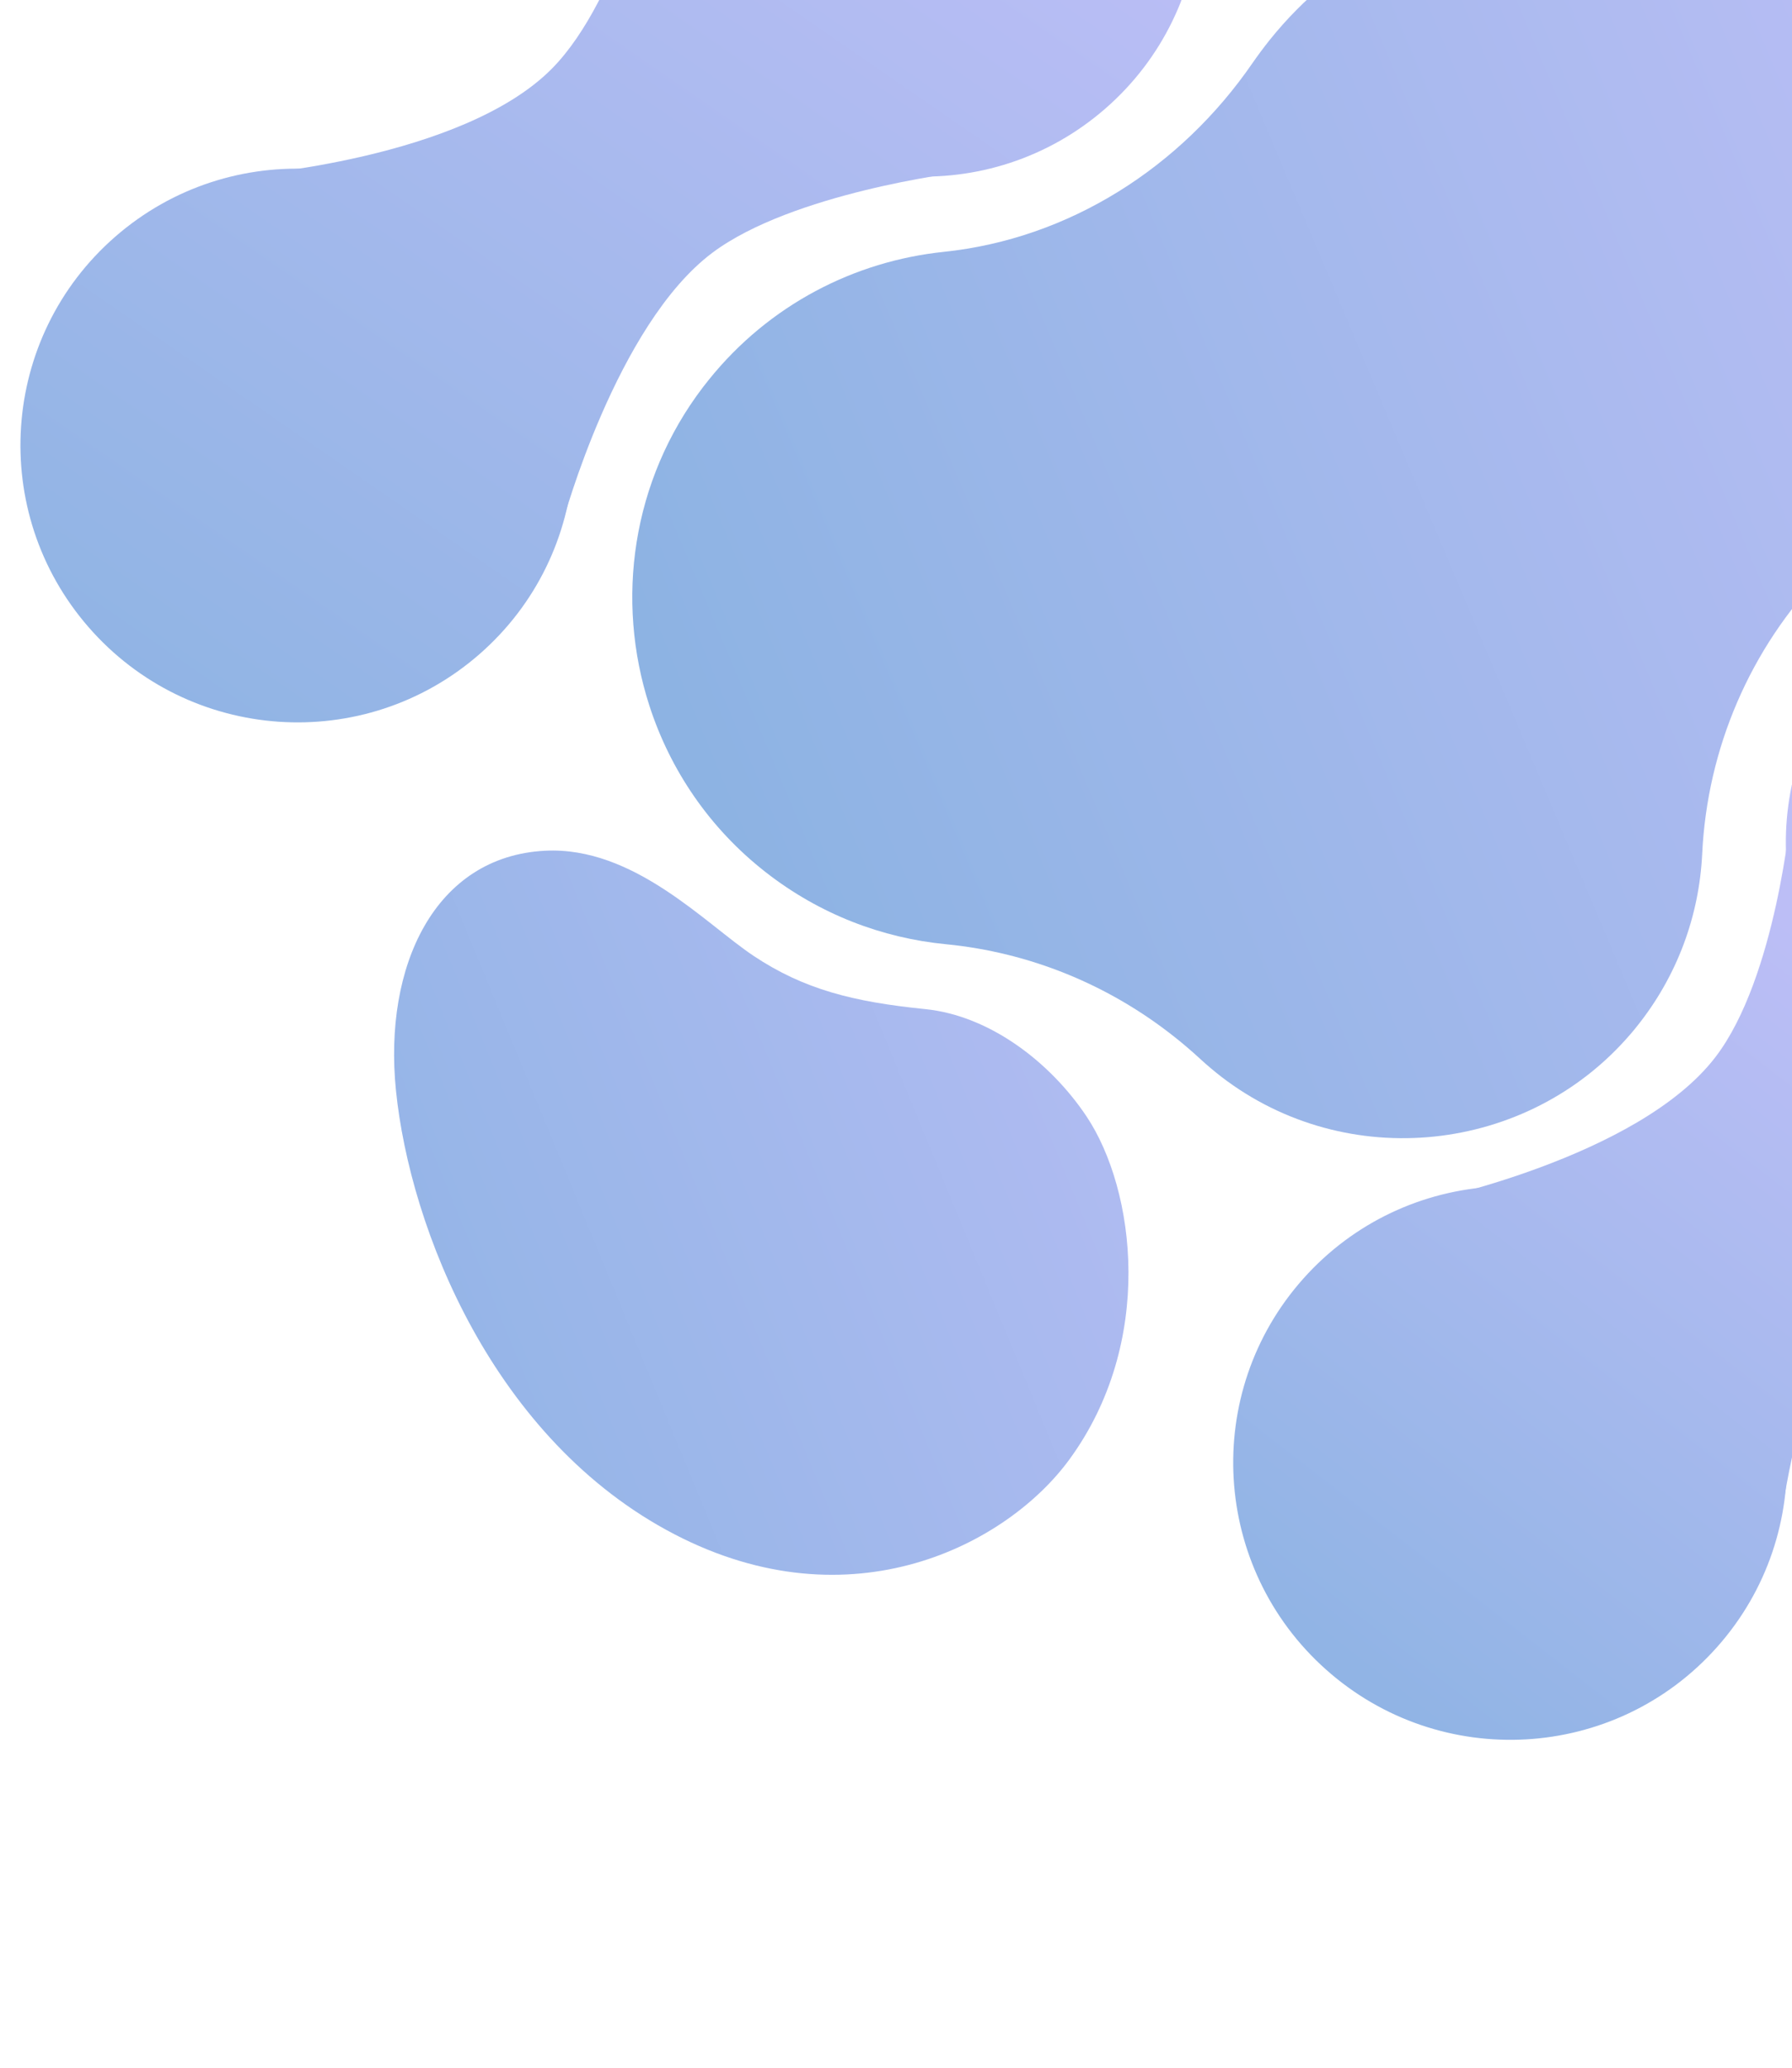
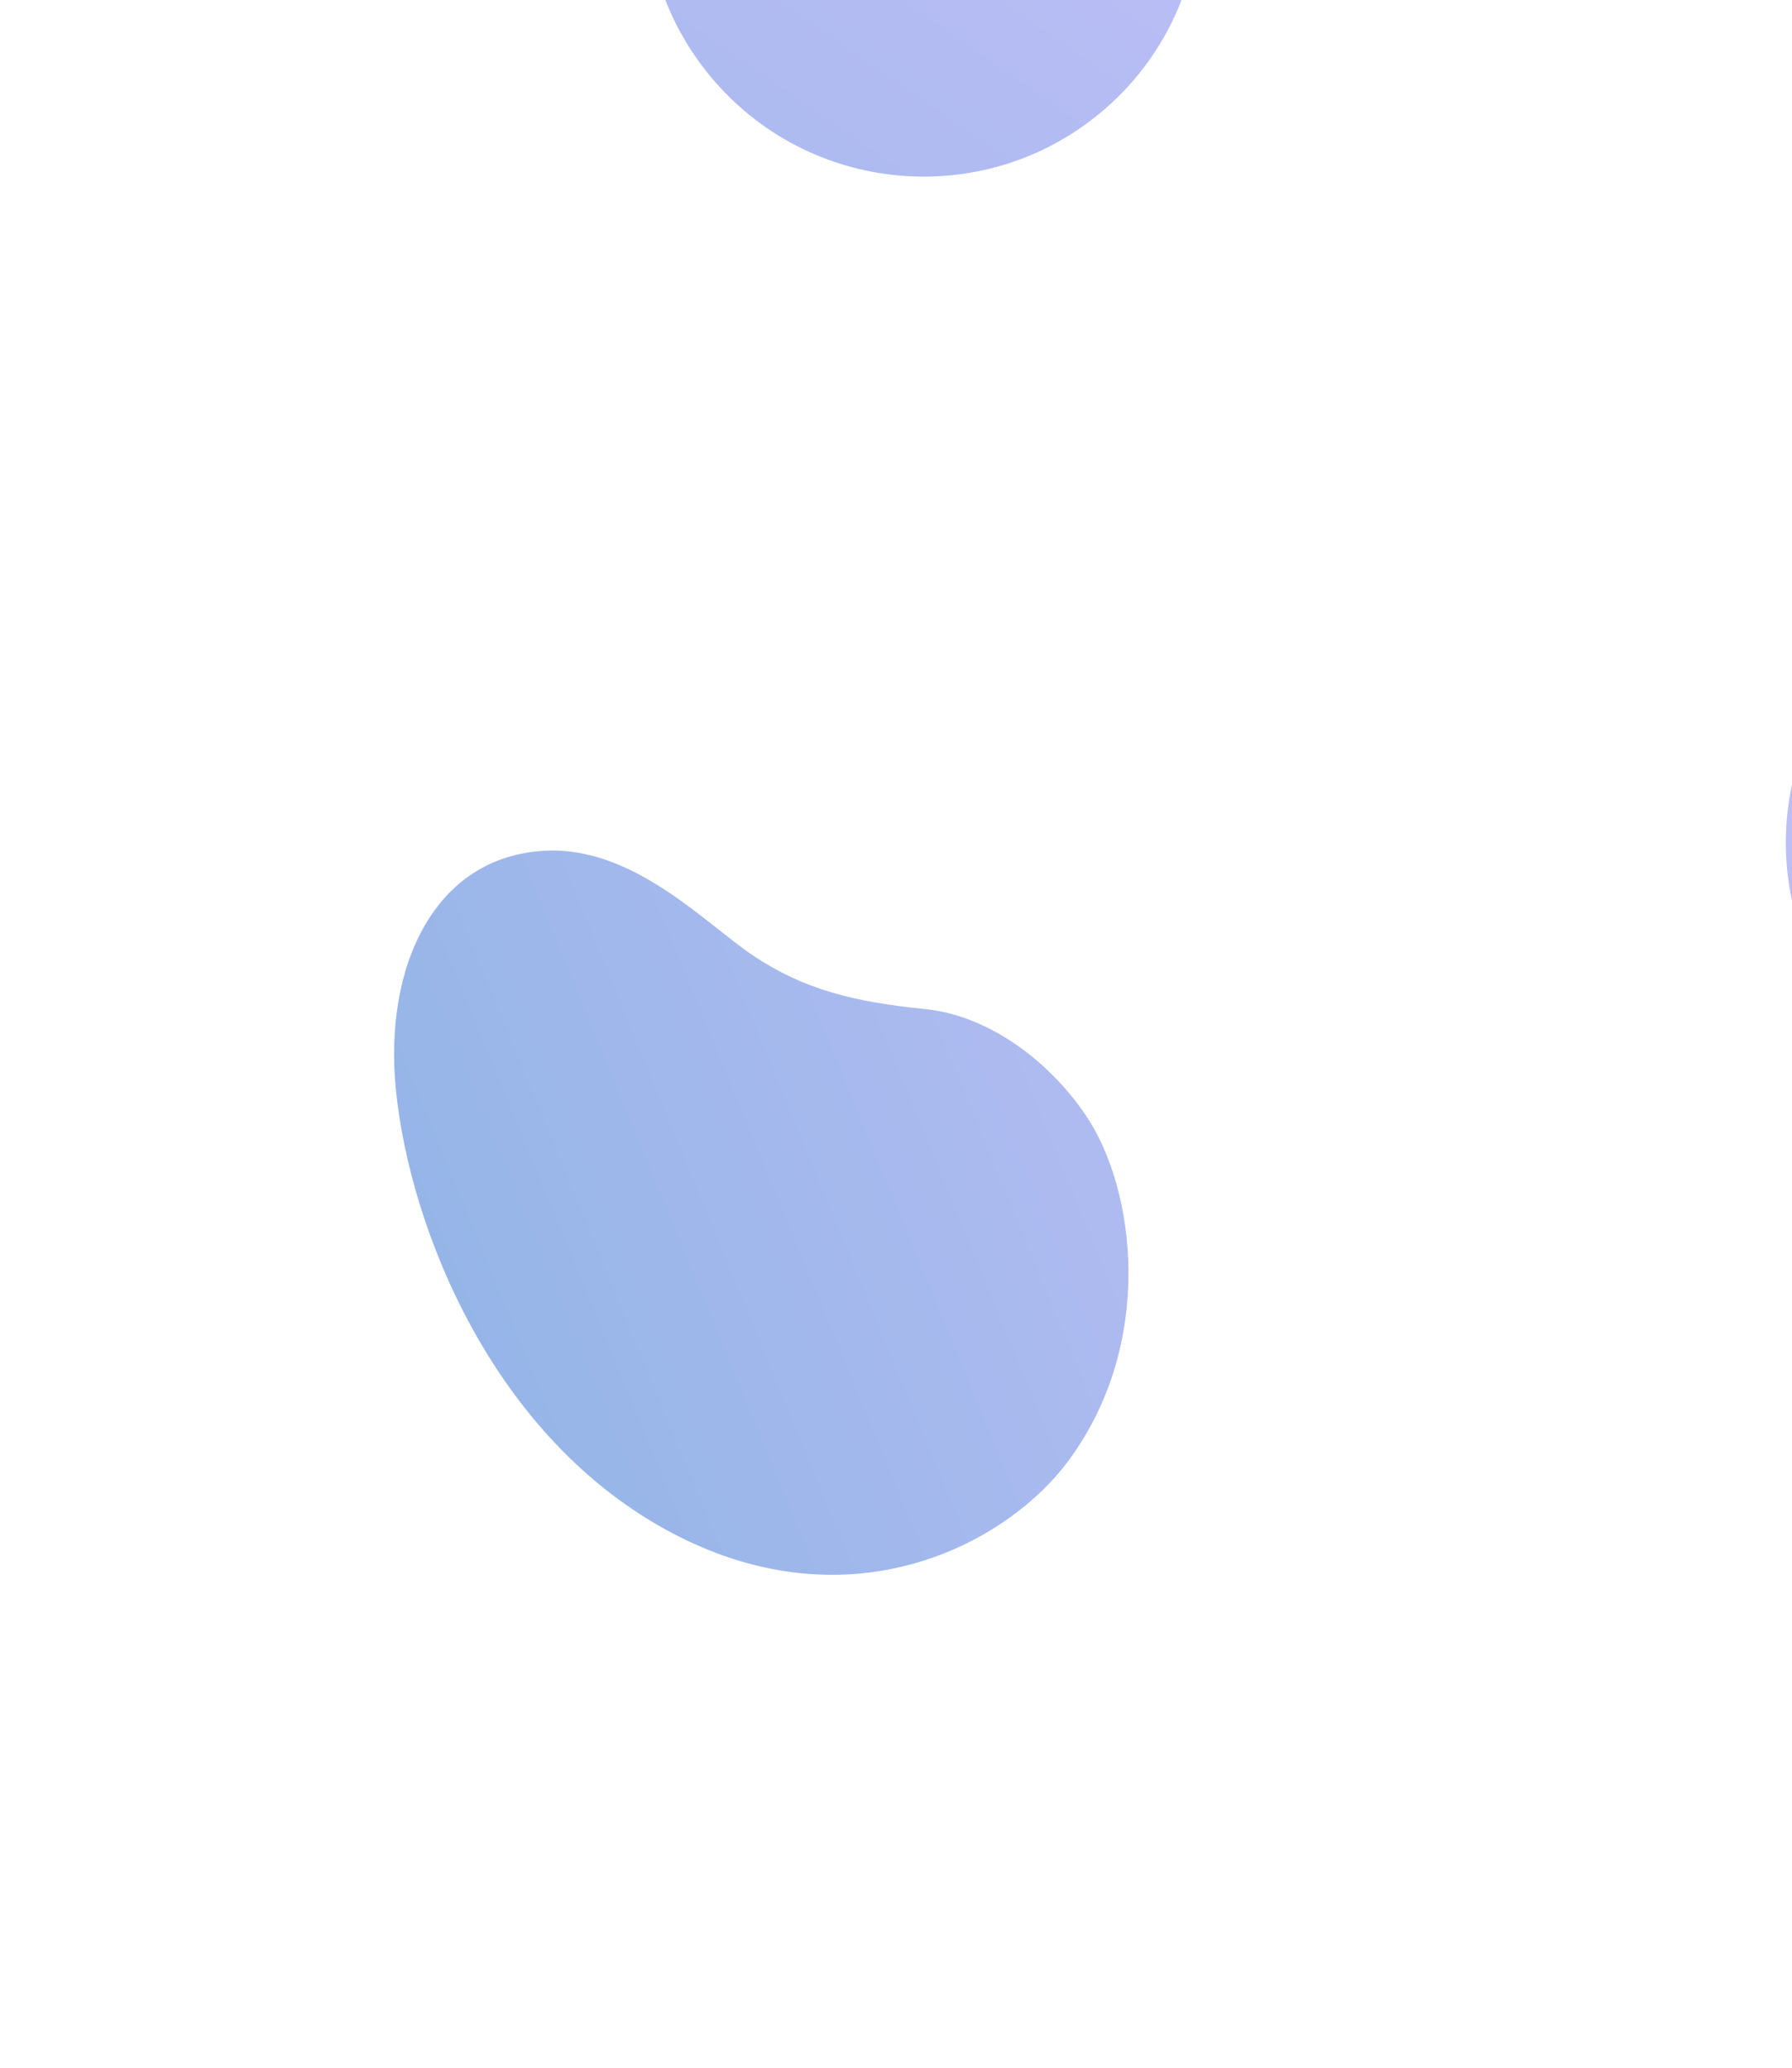
<svg xmlns="http://www.w3.org/2000/svg" width="195" height="225" viewBox="0 0 195 225" fill="none">
  <g clip-path="url(#clip0_3046_36240)">
-     <path d="M70.663 76.784C66.961 65.341 68.721 52.322 76.509 42.113C76.716 41.843 76.926 41.577 77.137 41.316C83.716 33.137 93.008 28.417 102.689 27.407C116.37 25.977 128.492 18.204 136.29 6.867C136.89 6.004 137.521 5.155 138.188 4.319C152.828 -13.872 179.547 -16.626 197.601 -1.691C197.879 -1.466 198.147 -1.236 198.418 -1.004C214.865 13.337 217.568 38.296 204.362 55.819C202.946 57.687 201.414 59.409 199.774 60.97C199.312 61.412 198.863 61.86 198.422 62.314C190.454 70.559 185.77 81.435 185.226 92.934C184.904 99.584 182.553 106.194 178.057 111.768C177.835 112.048 177.612 112.316 177.379 112.581C166.224 125.549 146.567 127.664 132.91 117.174C132.104 116.55 131.331 115.895 130.599 115.222C129.677 114.375 128.729 113.559 127.754 112.794C120.622 107.148 112.029 103.629 102.921 102.745C96 102.074 89.192 99.495 83.324 94.911C77.172 90.109 72.91 83.739 70.663 76.784Z" fill="url(#paint0_linear_3046_36240)" />
    <path d="M118.235 121.486C114.339 115.644 107.749 110.52 100.673 109.806C92.906 109.022 87.495 107.677 82.002 104.013C76.756 100.514 68.953 92.077 59.309 92.573C47.3 93.191 41.726 105.123 43.084 118.624C44.601 133.712 53.696 156.717 73.394 166.953C92.655 176.96 109.585 168.06 116.337 158.854C125.7 146.09 123.567 129.481 118.235 121.486Z" fill="url(#paint1_linear_3046_36240)" />
    <path d="M77.781 8.874C66.842 -3.676 68.135 -22.705 80.668 -33.63C93.201 -44.555 112.229 -43.239 123.168 -30.689C134.107 -18.14 132.815 0.89 120.282 11.815C107.748 22.74 88.72 21.423 77.781 8.874Z" fill="url(#paint2_linear_3046_36240)" />
-     <path d="M9.652 68.261C-1.287 55.711 0.006 36.682 12.539 25.757C25.072 14.832 44.1 16.148 55.039 28.698C65.978 41.247 64.686 60.277 52.152 71.202C39.619 82.127 20.591 80.81 9.652 68.261Z" fill="url(#paint3_linear_3046_36240)" />
-     <path d="M77.526 27.499C86.216 20.994 104.198 18.783 104.198 18.783L71.569 -17.959C71.569 -17.959 67.721 -0.286 60.062 7.464C50.311 17.332 26.49 19.1 26.49 19.1L61.262 56.725C61.262 56.725 67.072 35.325 77.526 27.499Z" fill="url(#paint4_linear_3046_36240)" />
    <path d="M204.425 114.202C191.997 103.125 190.89 84.084 201.953 71.672C213.015 59.26 232.058 58.177 244.486 69.254C256.914 80.331 258.02 99.372 246.958 111.784C235.895 124.196 216.852 125.279 204.425 114.202Z" fill="url(#paint5_linear_3046_36240)" />
-     <path d="M144.289 181.671C131.861 170.594 130.755 151.553 141.817 139.141C152.88 126.729 171.923 125.647 184.351 136.724C196.778 147.801 197.885 166.842 186.822 179.254C175.76 191.666 156.717 192.748 144.289 181.671Z" fill="url(#paint6_linear_3046_36240)" />
-     <path d="M206.51 132.711C214.313 125.168 231.876 120.717 231.876 120.717L194.893 88.361C194.893 88.361 193.293 106.377 186.669 115.027C178.233 126.042 154.822 130.786 154.822 130.786L194.043 163.748C194.043 163.748 197.12 141.789 206.51 132.711Z" fill="url(#paint7_linear_3046_36240)" />
  </g>
  <defs>
    <linearGradient id="paint0_linear_3046_36240" x1="77.002" y1="85.5" x2="231.502" y2="20.5" gradientUnits="userSpaceOnUse">
      <stop stop-color="#8DB3E3" />
      <stop offset="1" stop-color="#BCBEF6" />
    </linearGradient>
    <linearGradient id="paint1_linear_3046_36240" x1="49.001" y1="146.501" x2="153.501" y2="103.501" gradientUnits="userSpaceOnUse">
      <stop stop-color="#95B5E7" />
      <stop offset="1" stop-color="#BCBEF6" />
    </linearGradient>
    <linearGradient id="paint2_linear_3046_36240" x1="106" y1="-27" x2="28.003" y2="85.924" gradientUnits="userSpaceOnUse">
      <stop stop-color="#BCBEF6" />
      <stop offset="1" stop-color="#90B4E4" />
      <stop offset="1" stop-color="#93B5E5" />
    </linearGradient>
    <linearGradient id="paint3_linear_3046_36240" x1="106" y1="-27" x2="28.003" y2="85.924" gradientUnits="userSpaceOnUse">
      <stop stop-color="#BCBEF6" />
      <stop offset="1" stop-color="#90B4E4" />
      <stop offset="1" stop-color="#93B5E5" />
    </linearGradient>
    <linearGradient id="paint4_linear_3046_36240" x1="106" y1="-27" x2="28.003" y2="85.924" gradientUnits="userSpaceOnUse">
      <stop stop-color="#BCBEF6" />
      <stop offset="1" stop-color="#90B4E4" />
      <stop offset="1" stop-color="#93B5E5" />
    </linearGradient>
    <linearGradient id="paint5_linear_3046_36240" x1="215.5" y1="116.5" x2="158.424" y2="189.885" gradientUnits="userSpaceOnUse">
      <stop stop-color="#BCBEF6" />
      <stop offset="1" stop-color="#91B4E5" />
    </linearGradient>
    <linearGradient id="paint6_linear_3046_36240" x1="215.5" y1="116.5" x2="158.424" y2="189.885" gradientUnits="userSpaceOnUse">
      <stop stop-color="#BCBEF6" />
      <stop offset="1" stop-color="#91B4E5" />
    </linearGradient>
    <linearGradient id="paint7_linear_3046_36240" x1="215.5" y1="116.5" x2="158.424" y2="189.885" gradientUnits="userSpaceOnUse">
      <stop stop-color="#BCBEF6" />
      <stop offset="1" stop-color="#91B4E5" />
    </linearGradient>
    <clipPath id="clip0_3046_36240">
      <rect width="195" height="225" fill="white" />
    </clipPath>
  </defs>
</svg>